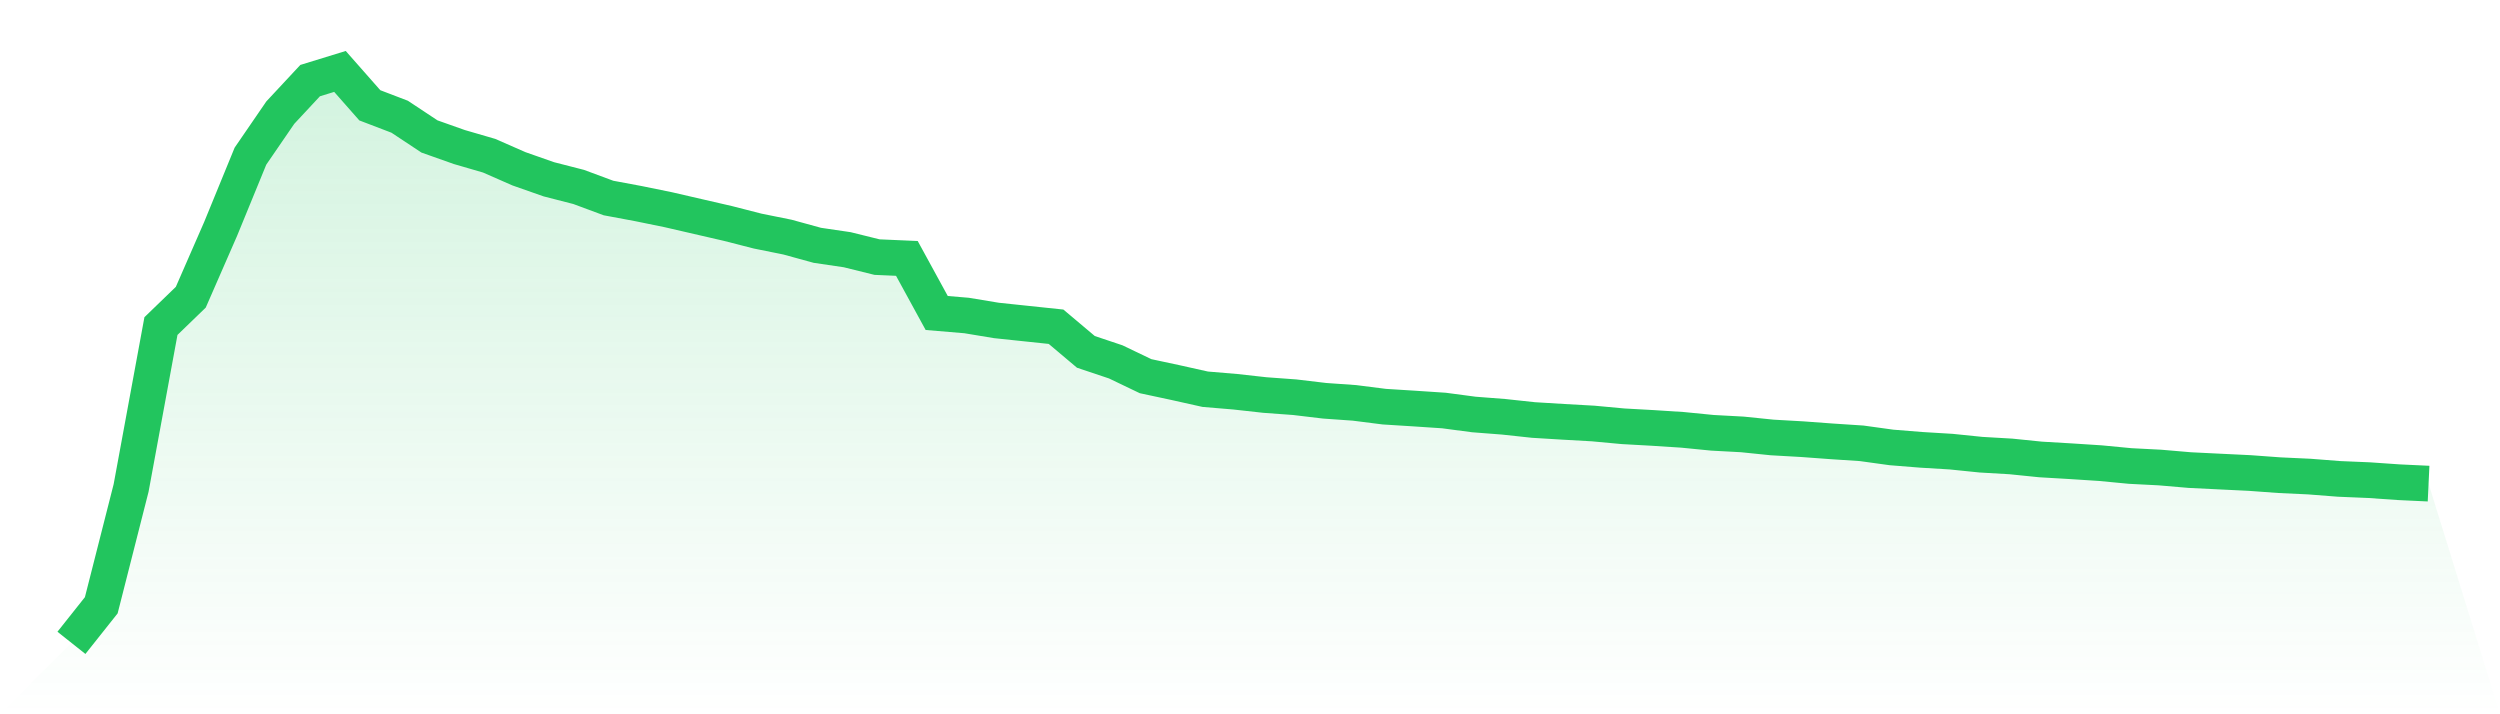
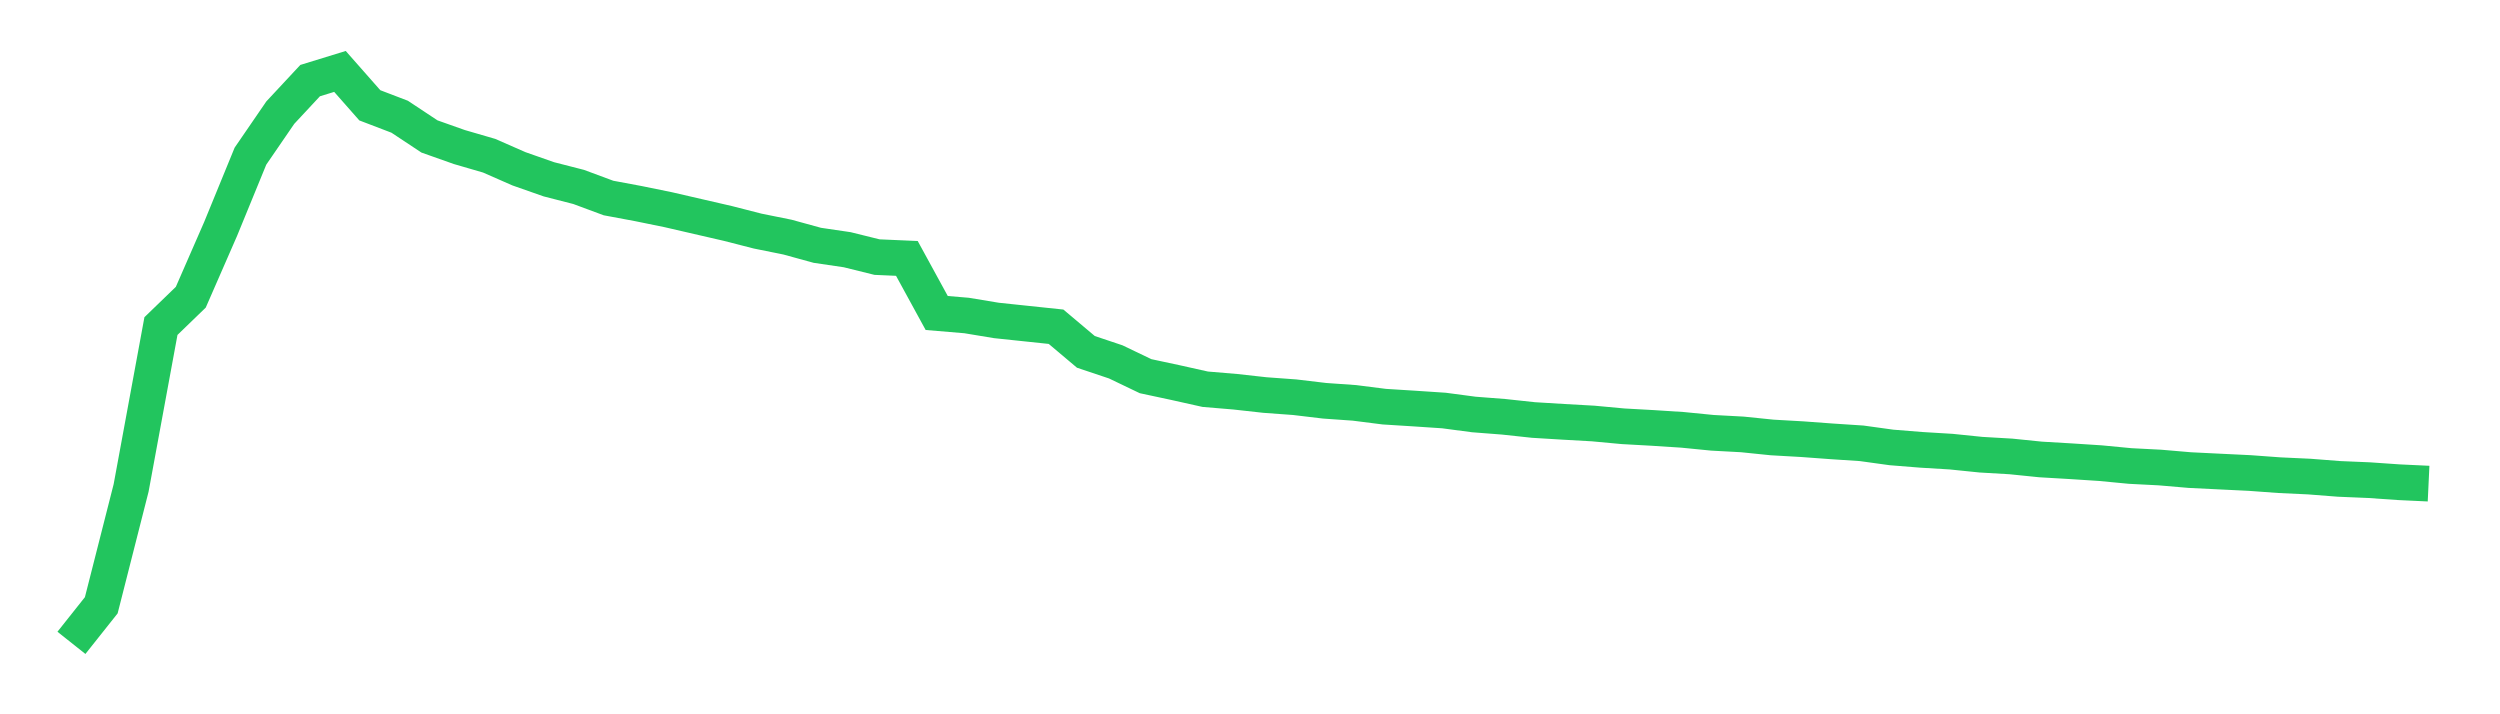
<svg xmlns="http://www.w3.org/2000/svg" viewBox="0 0 140 40">
  <defs>
    <linearGradient id="gradient" x1="0" x2="0" y1="0" y2="1">
      <stop offset="0%" stop-color="#22c55e" stop-opacity="0.2" />
      <stop offset="100%" stop-color="#22c55e" stop-opacity="0" />
    </linearGradient>
  </defs>
-   <path d="M4,36 L4,36 L5.671,33.895 L7.342,27.326 L9.013,18.26 L10.684,16.645 L12.354,12.822 L14.025,8.745 L15.696,6.308 L17.367,4.514 L19.038,4 L20.709,5.897 L22.38,6.536 L24.051,7.642 L25.722,8.234 L27.392,8.72 L29.063,9.453 L30.734,10.04 L32.405,10.469 L34.076,11.089 L35.747,11.401 L37.418,11.742 L39.089,12.128 L40.759,12.513 L42.43,12.941 L44.101,13.279 L45.772,13.738 L47.443,13.984 L49.114,14.398 L50.785,14.471 L52.456,17.528 L54.127,17.668 L55.797,17.945 L57.468,18.121 L59.139,18.297 L60.81,19.705 L62.481,20.265 L64.152,21.066 L65.823,21.424 L67.494,21.797 L69.165,21.937 L70.835,22.122 L72.506,22.244 L74.177,22.443 L75.848,22.561 L77.519,22.773 L79.19,22.878 L80.861,22.989 L82.532,23.211 L84.203,23.34 L85.873,23.52 L87.544,23.622 L89.215,23.716 L90.886,23.871 L92.557,23.964 L94.228,24.072 L95.899,24.237 L97.57,24.327 L99.24,24.498 L100.911,24.593 L102.582,24.716 L104.253,24.826 L105.924,25.057 L107.595,25.191 L109.266,25.292 L110.937,25.463 L112.608,25.56 L114.278,25.73 L115.949,25.828 L117.62,25.936 L119.291,26.096 L120.962,26.182 L122.633,26.325 L124.304,26.407 L125.975,26.488 L127.646,26.61 L129.316,26.688 L130.987,26.818 L132.658,26.888 L134.329,27.004 L136,27.083 L140,40 L0,40 z" fill="url(#gradient)" />
  <path d="M4,36 L4,36 L5.671,33.895 L7.342,27.326 L9.013,18.26 L10.684,16.645 L12.354,12.822 L14.025,8.745 L15.696,6.308 L17.367,4.514 L19.038,4 L20.709,5.897 L22.38,6.536 L24.051,7.642 L25.722,8.234 L27.392,8.72 L29.063,9.453 L30.734,10.04 L32.405,10.469 L34.076,11.089 L35.747,11.401 L37.418,11.742 L39.089,12.128 L40.759,12.513 L42.43,12.941 L44.101,13.279 L45.772,13.738 L47.443,13.984 L49.114,14.398 L50.785,14.471 L52.456,17.528 L54.127,17.668 L55.797,17.945 L57.468,18.121 L59.139,18.297 L60.81,19.705 L62.481,20.265 L64.152,21.066 L65.823,21.424 L67.494,21.797 L69.165,21.937 L70.835,22.122 L72.506,22.244 L74.177,22.443 L75.848,22.561 L77.519,22.773 L79.19,22.878 L80.861,22.989 L82.532,23.211 L84.203,23.34 L85.873,23.52 L87.544,23.622 L89.215,23.716 L90.886,23.871 L92.557,23.964 L94.228,24.072 L95.899,24.237 L97.57,24.327 L99.24,24.498 L100.911,24.593 L102.582,24.716 L104.253,24.826 L105.924,25.057 L107.595,25.191 L109.266,25.292 L110.937,25.463 L112.608,25.56 L114.278,25.73 L115.949,25.828 L117.62,25.936 L119.291,26.096 L120.962,26.182 L122.633,26.325 L124.304,26.407 L125.975,26.488 L127.646,26.61 L129.316,26.688 L130.987,26.818 L132.658,26.888 L134.329,27.004 L136,27.083" fill="none" stroke="#22c55e" stroke-width="2" />
</svg>